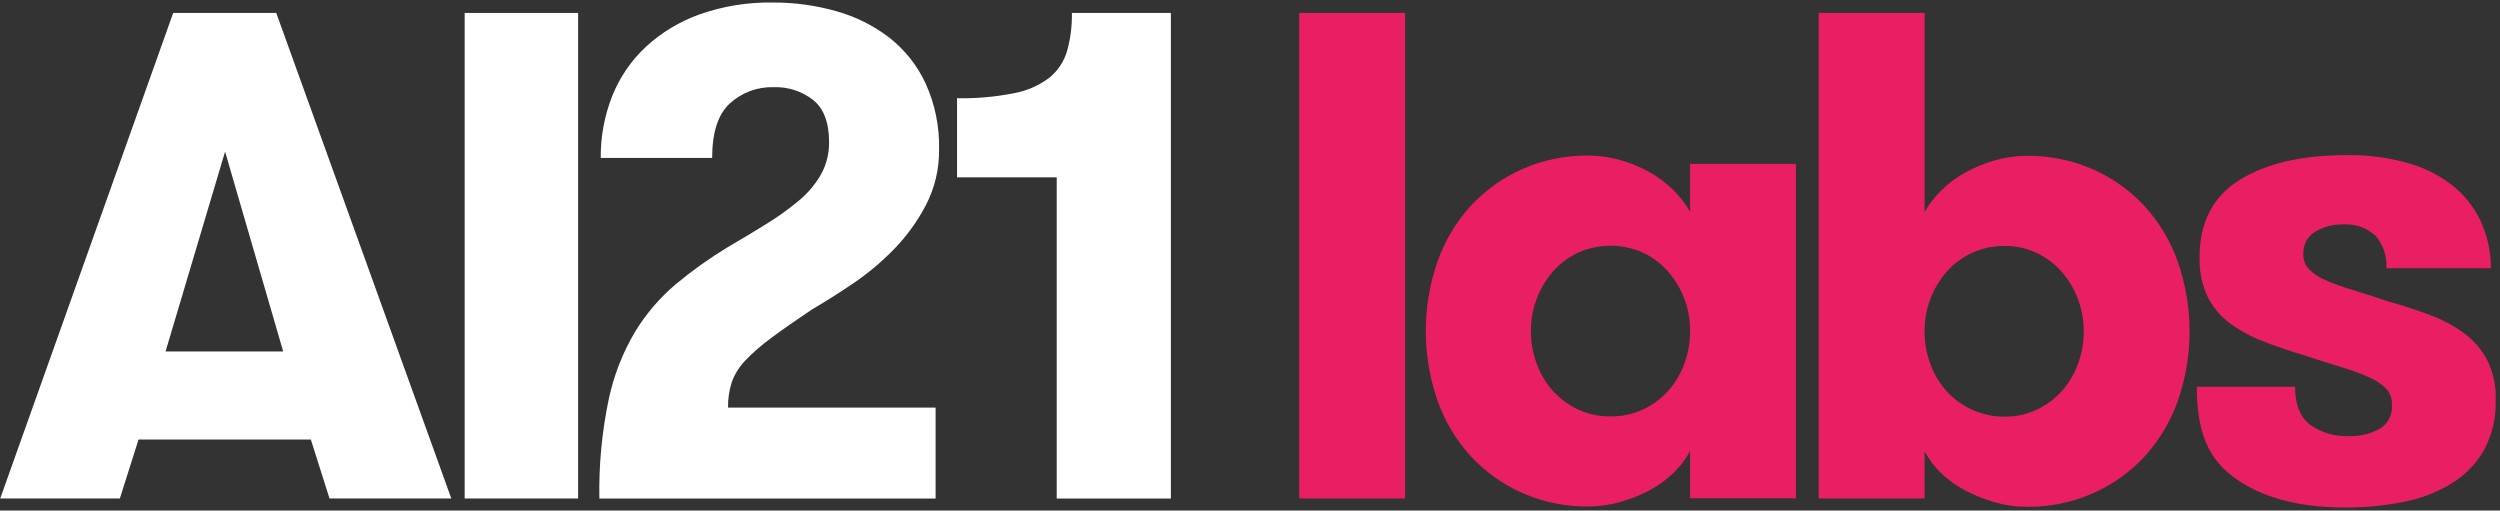
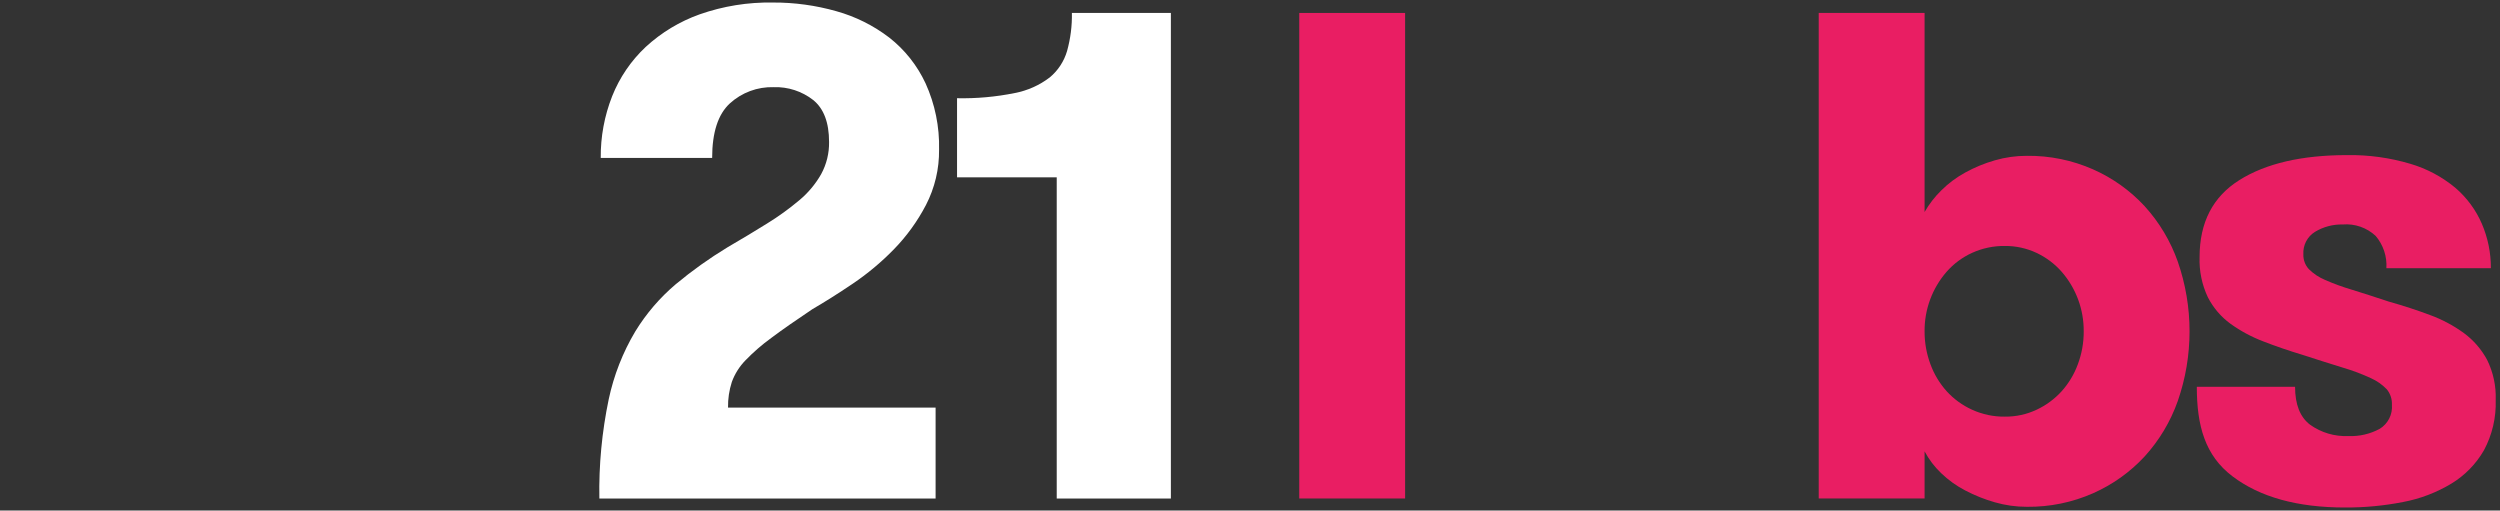
<svg xmlns="http://www.w3.org/2000/svg" width="142" height="29" viewBox="0 0 142 29" fill="none">
  <rect x="0" y="0" width="142" height="29" fill="#333333" stroke="none" />
  <g id="_paddingArtboard 1 copy 4 1" clip-path="url(#clip0_301_372)">
-     <path id="Vector" d="M18.716 28.314L17.656 24.965H7.869L6.808 28.314H0.012L9.837 0.736H15.692L25.635 28.314H18.716ZM12.784 8.614L9.404 19.962H16.085L12.784 8.614Z" fill="white" />
-     <path id="Vector_2" d="M26.393 0.736H32.837V28.314H26.393V0.736Z" fill="white" />
+     <path id="Vector_2" d="M26.393 0.736H32.837V28.314V0.736Z" fill="white" />
    <path id="Vector_3" d="M34.575 22.68C34.864 21.319 35.375 20.014 36.088 18.819C36.707 17.809 37.483 16.905 38.387 16.14C39.31 15.372 40.288 14.675 41.314 14.052C42.126 13.579 42.879 13.126 43.574 12.693C44.215 12.299 44.825 11.857 45.401 11.373C45.899 10.959 46.318 10.458 46.639 9.896C46.946 9.335 47.102 8.703 47.091 8.063C47.091 6.96 46.79 6.166 46.188 5.68C45.549 5.182 44.756 4.924 43.948 4.951C43.027 4.923 42.132 5.255 41.452 5.877C40.784 6.494 40.45 7.525 40.45 8.97H34.122C34.111 7.77 34.331 6.579 34.771 5.463C35.193 4.401 35.844 3.446 36.677 2.665C37.564 1.848 38.607 1.218 39.742 0.814C41.08 0.345 42.49 0.118 43.907 0.144C45.123 0.138 46.333 0.304 47.503 0.636C48.591 0.939 49.611 1.447 50.509 2.134C51.392 2.825 52.098 3.716 52.572 4.734C53.108 5.914 53.37 7.2 53.339 8.496C53.353 9.593 53.096 10.676 52.592 11.649C52.109 12.574 51.493 13.424 50.764 14.17C50.053 14.898 49.27 15.551 48.426 16.121C47.587 16.686 46.827 17.165 46.147 17.559C45.203 18.189 44.423 18.734 43.809 19.194C43.281 19.576 42.788 20.005 42.335 20.474C41.996 20.823 41.735 21.239 41.568 21.696C41.417 22.166 41.344 22.659 41.352 23.153H53.142V28.315H34.044C34.01 26.422 34.188 24.533 34.575 22.68Z" fill="white" />
    <path id="Vector_4" d="M54.36 5.579C55.462 5.602 56.562 5.503 57.642 5.284C58.363 5.146 59.042 4.843 59.626 4.397C60.095 4.007 60.437 3.486 60.609 2.9C60.805 2.195 60.898 1.465 60.884 0.733H66.506V28.315H60.022V10.072H54.36V5.579Z" fill="white" />
    <path id="Vector_5" d="M73.798 0.736H79.81V28.314H73.798V0.736Z" fill="#E91E63" />
-     <path id="Vector_6" d="M102.01 9.309V28.3H95.997V25.62C95.751 26.081 95.432 26.5 95.054 26.861C94.65 27.25 94.194 27.582 93.699 27.846C93.168 28.129 92.608 28.353 92.028 28.514C91.44 28.682 90.832 28.768 90.221 28.77C88.929 28.784 87.65 28.523 86.468 28.002C85.36 27.513 84.364 26.802 83.54 25.914C82.707 25 82.066 23.928 81.653 22.762C80.763 20.197 80.763 17.407 81.653 14.842C82.066 13.676 82.707 12.604 83.54 11.69C84.364 10.802 85.36 10.091 86.468 9.602C87.65 9.082 88.93 8.82 90.221 8.836C90.833 8.837 91.441 8.923 92.029 9.092C92.611 9.254 93.172 9.486 93.7 9.782C94.196 10.059 94.652 10.404 95.055 10.806C95.423 11.168 95.741 11.579 95.998 12.027V9.309H102.01ZM91.478 23.651C92.115 23.66 92.747 23.526 93.325 23.257C93.861 23.006 94.342 22.651 94.741 22.213C95.143 21.764 95.457 21.243 95.665 20.676C95.888 20.078 96.001 19.444 95.998 18.805C96.007 17.559 95.559 16.353 94.74 15.416C94.345 14.969 93.864 14.607 93.324 14.352C92.743 14.093 92.114 13.959 91.477 13.959C90.841 13.959 90.212 14.093 89.63 14.352C89.091 14.607 88.609 14.969 88.214 15.416C87.396 16.353 86.948 17.559 86.957 18.805C86.954 19.444 87.066 20.078 87.29 20.676C87.498 21.243 87.811 21.764 88.214 22.213C88.613 22.651 89.094 23.005 89.629 23.257C90.208 23.526 90.84 23.661 91.478 23.651Z" fill="#E91E63" />
    <path id="Vector_7" d="M109.316 28.314H103.303V0.736H109.316V12.042C109.573 11.594 109.891 11.183 110.259 10.821C110.666 10.415 111.129 10.071 111.633 9.796C112.163 9.505 112.723 9.274 113.304 9.107C113.898 8.936 114.513 8.849 115.131 8.851C116.422 8.836 117.702 9.098 118.884 9.619C119.992 10.108 120.988 10.818 121.812 11.707C122.644 12.62 123.286 13.692 123.698 14.859C124.589 17.423 124.589 20.214 123.698 22.778C123.286 23.945 122.644 25.017 121.812 25.93C120.988 26.819 119.992 27.529 118.884 28.018C117.702 28.539 116.422 28.801 115.131 28.786C114.513 28.788 113.898 28.701 113.304 28.53C112.726 28.365 112.166 28.141 111.633 27.862C111.13 27.602 110.668 27.27 110.259 26.877C109.881 26.517 109.562 26.098 109.316 25.637V28.314ZM113.875 23.665C114.499 23.672 115.117 23.537 115.682 23.271C116.218 23.02 116.699 22.665 117.098 22.227C117.501 21.779 117.814 21.257 118.022 20.691C118.246 20.092 118.359 19.458 118.355 18.819C118.364 17.573 117.917 16.368 117.098 15.431C116.703 14.983 116.221 14.621 115.682 14.367C115.117 14.101 114.499 13.965 113.875 13.971C113.231 13.963 112.594 14.098 112.008 14.365C111.461 14.615 110.973 14.978 110.574 15.429C109.755 16.366 109.307 17.571 109.316 18.817C109.313 19.456 109.426 20.09 109.649 20.689C109.857 21.255 110.17 21.777 110.573 22.225C110.976 22.666 111.464 23.021 112.007 23.269C112.593 23.538 113.231 23.673 113.875 23.665Z" fill="#E91E63" />
    <path id="Vector_8" d="M135.665 17.125C136.503 17.361 137.289 17.617 138.023 17.893C138.709 18.143 139.357 18.488 139.948 18.918C140.494 19.32 140.943 19.837 141.265 20.434C141.616 21.143 141.785 21.929 141.756 22.719C141.789 23.714 141.558 24.7 141.088 25.576C140.641 26.353 140.006 27.003 139.241 27.467C138.399 27.975 137.475 28.328 136.51 28.511C135.416 28.727 134.304 28.832 133.189 28.826C130.49 28.826 128.361 28.235 126.803 27.053C125.244 25.871 124.779 24.177 124.779 21.97H130.36C130.36 22.969 130.641 23.685 131.205 24.118C131.838 24.573 132.606 24.802 133.386 24.768C134.008 24.795 134.626 24.652 135.174 24.354C135.402 24.213 135.587 24.012 135.708 23.772C135.83 23.532 135.883 23.263 135.861 22.995C135.877 22.673 135.772 22.357 135.567 22.109C135.309 21.842 135.002 21.628 134.663 21.478C134.154 21.242 133.629 21.045 133.091 20.887C132.449 20.69 131.682 20.447 130.792 20.158C130.006 19.922 129.26 19.666 128.552 19.39C127.889 19.138 127.261 18.8 126.685 18.385C126.149 17.993 125.712 17.48 125.408 16.888C125.07 16.175 124.908 15.391 124.936 14.603C124.936 12.633 125.69 11.175 127.196 10.229C128.702 9.284 130.739 8.811 133.307 8.81C134.524 8.79 135.736 8.956 136.903 9.303C137.838 9.577 138.707 10.04 139.457 10.662C140.111 11.22 140.628 11.921 140.97 12.711C141.312 13.507 141.486 14.365 141.481 15.232H135.547C135.589 14.565 135.37 13.909 134.938 13.4C134.689 13.168 134.394 12.99 134.073 12.878C133.752 12.766 133.41 12.722 133.071 12.75C132.519 12.736 131.974 12.88 131.499 13.164C131.282 13.296 131.105 13.485 130.987 13.711C130.87 13.936 130.816 14.19 130.831 14.444C130.82 14.757 130.933 15.062 131.146 15.291C131.411 15.553 131.725 15.76 132.069 15.902C132.561 16.118 133.067 16.302 133.582 16.454C134.185 16.639 134.879 16.863 135.665 17.125Z" fill="#E91E63" />
  </g>
  <defs>
    <clipPath id="clip0_301_372">
      <rect width="142" height="29" fill="white" />
    </clipPath>
  </defs>
</svg>